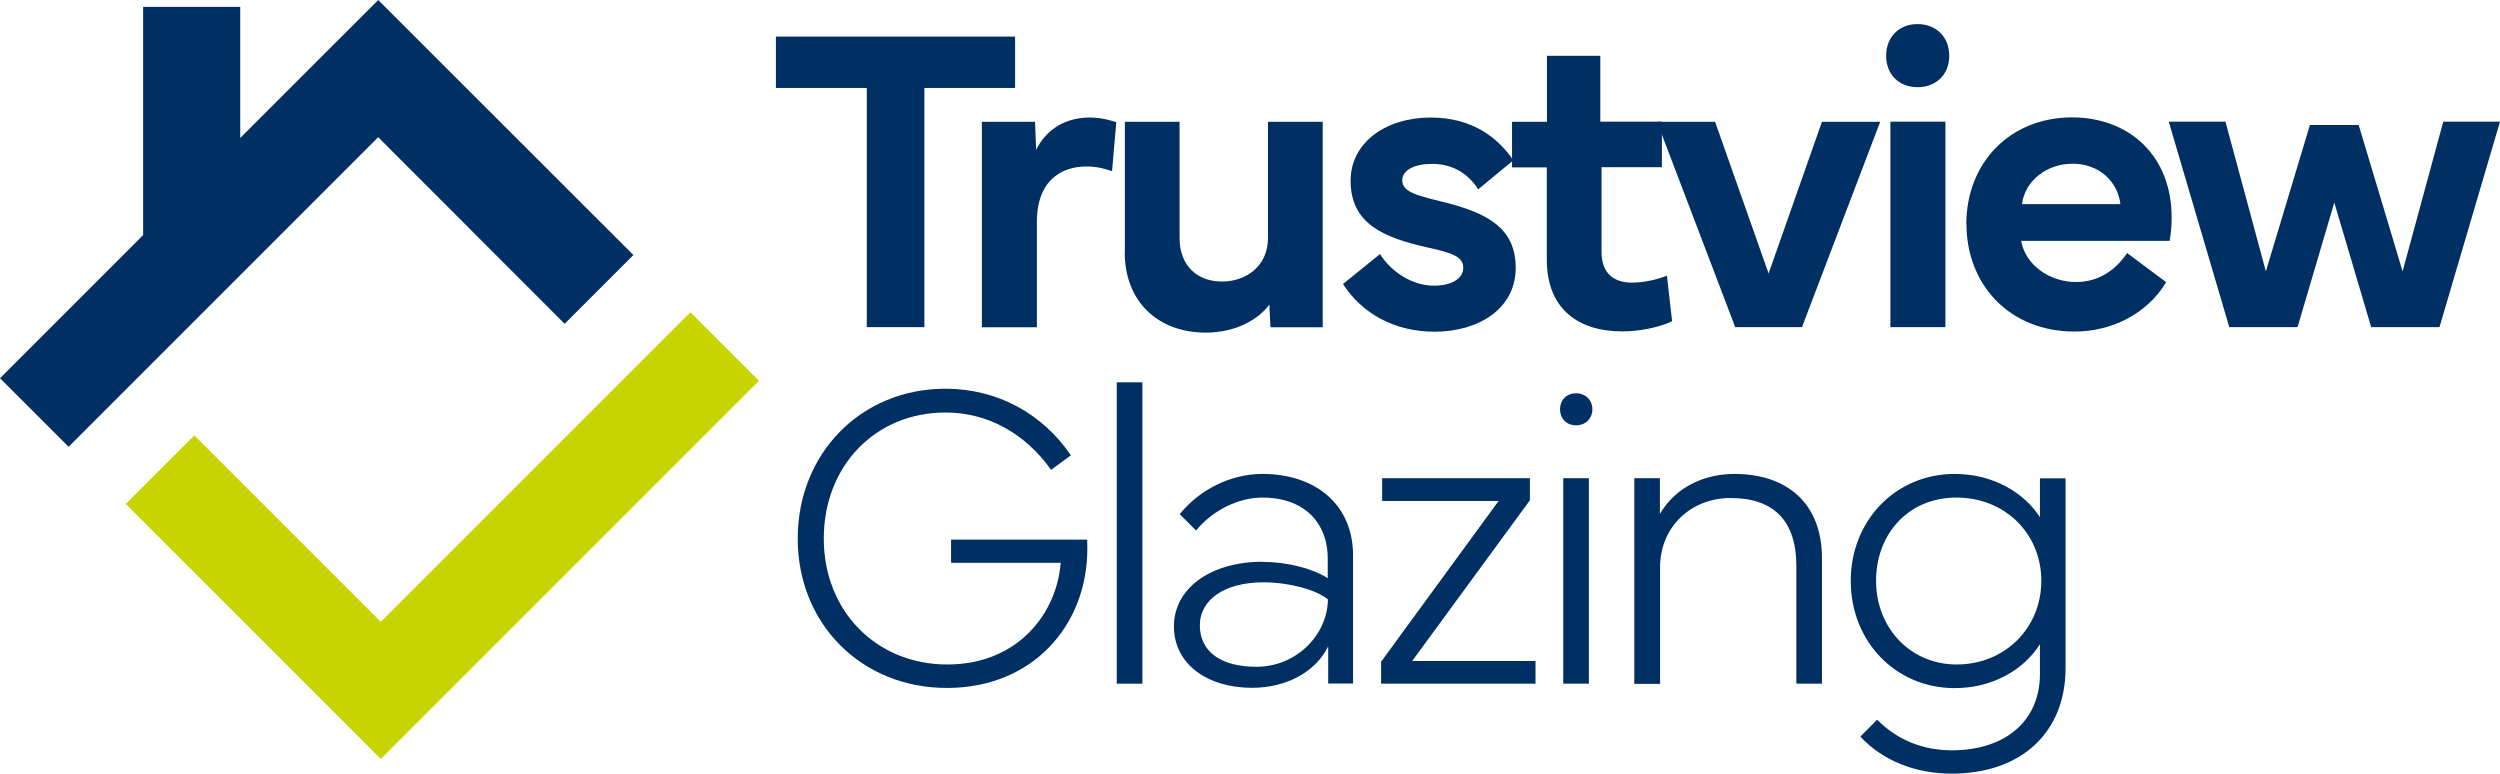
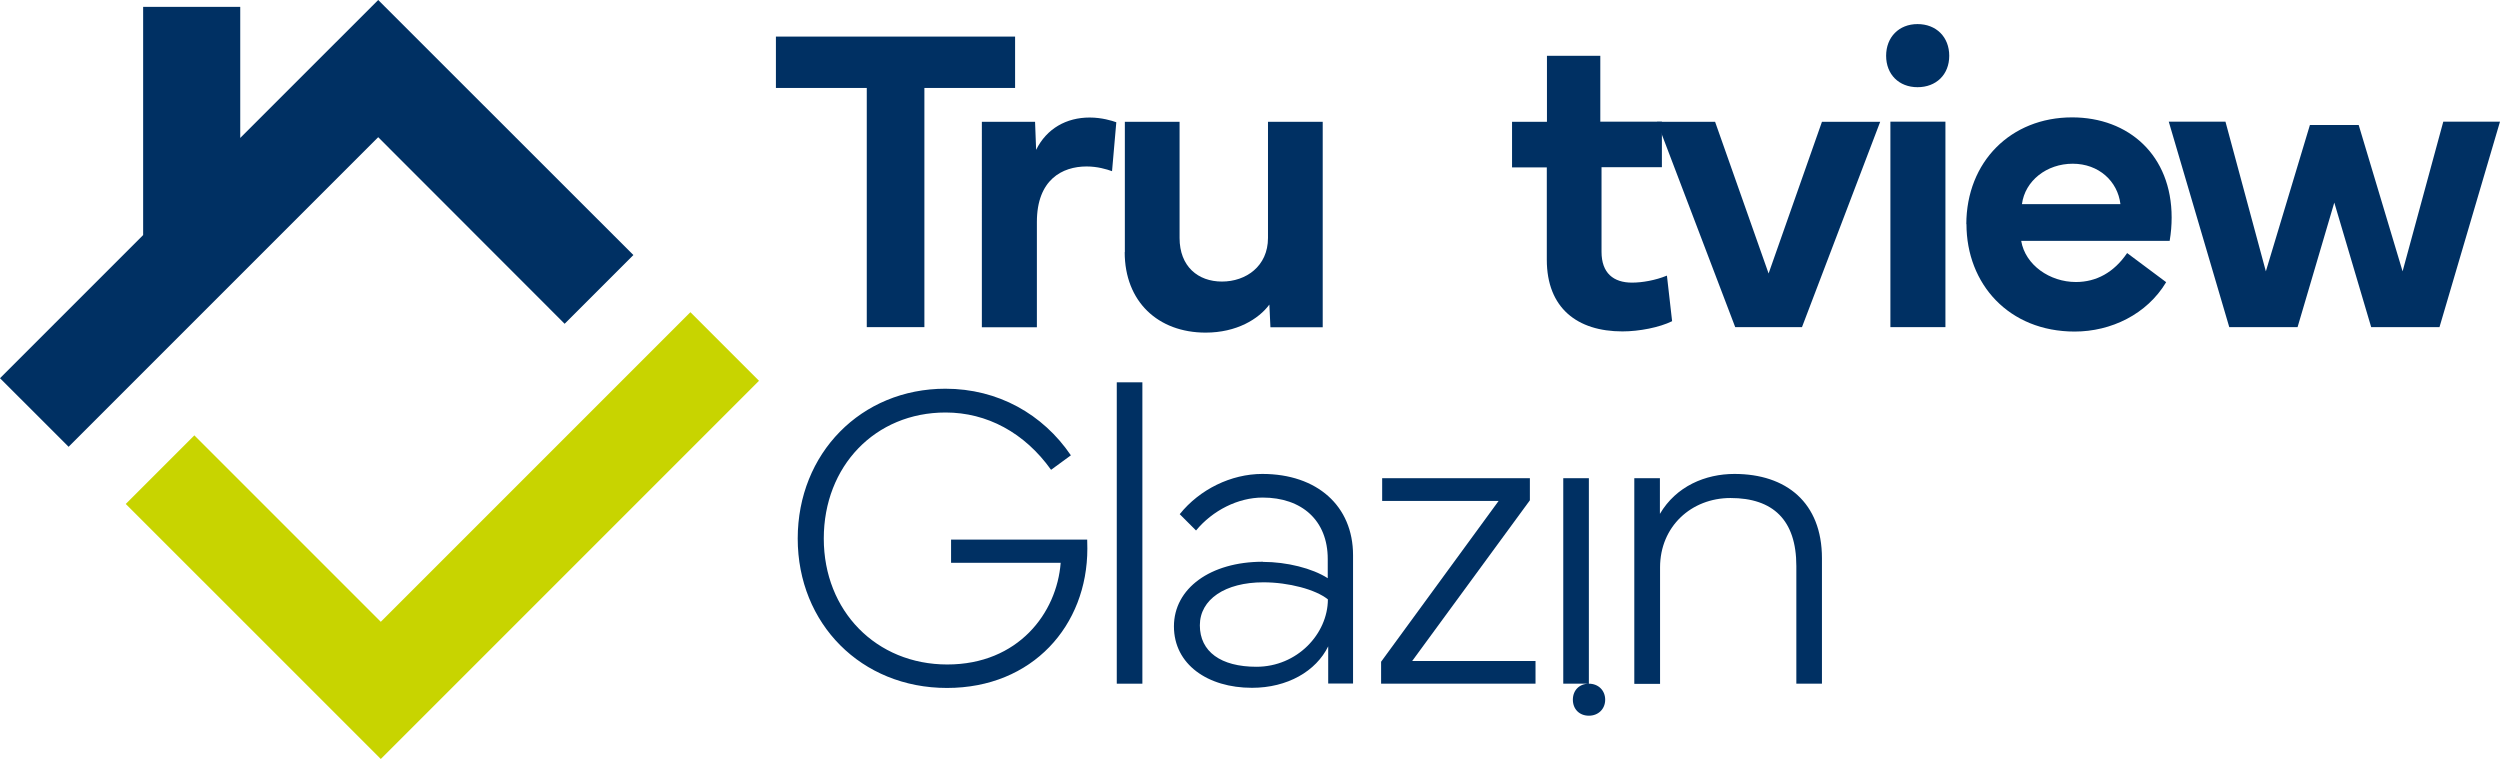
<svg xmlns="http://www.w3.org/2000/svg" id="Layer_1" data-name="Layer 1" viewBox="0 0 164 50.75">
  <defs>
    <style>
      .cls-1 {
        clip-path: url(#clippath-2);
      }

      .cls-2 {
        fill: none;
      }

      .cls-2, .cls-3, .cls-4 {
        stroke-width: 0px;
      }

      .cls-5 {
        clip-path: url(#clippath-1);
      }

      .cls-6 {
        clip-path: url(#clippath-4);
      }

      .cls-3 {
        fill: #c8d400;
      }

      .cls-4 {
        fill: #003063;
      }

      .cls-7 {
        clip-path: url(#clippath);
      }

      .cls-8 {
        clip-path: url(#clippath-3);
      }
    </style>
    <clipPath id="clippath">
      <rect class="cls-2" y="0" width="164" height="50.75" />
    </clipPath>
    <clipPath id="clippath-1">
      <rect class="cls-2" y="0" width="164" height="50.75" />
    </clipPath>
    <clipPath id="clippath-2">
      <rect class="cls-2" y="0" width="164" height="50.75" />
    </clipPath>
    <clipPath id="clippath-3">
      <rect class="cls-2" y="0" width="164" height="50.75" />
    </clipPath>
    <clipPath id="clippath-4">
      <rect class="cls-2" y="0" width="164" height="50.75" />
    </clipPath>
  </defs>
  <polygon class="cls-4" points="50.9 2.4 66.59 2.4 66.59 5.77 60.64 5.77 60.64 21.46 56.86 21.46 56.86 5.77 50.9 5.77 50.9 2.4" />
  <g class="cls-7">
    <path class="cls-4" d="m64.42,7.99h3.48l.07,1.84c.69-1.4,1.99-2.12,3.51-2.12.8,0,1.47.21,1.75.31l-.28,3.21c-.36-.13-.96-.31-1.67-.31-1.59,0-3.26.86-3.26,3.64v6.91h-3.61V7.99Z" />
    <path class="cls-4" d="m73.79,16.54V7.99h3.59v7.62c0,1.87,1.21,2.86,2.78,2.86s3.02-1,3.02-2.86v-7.62h3.59v13.48h-3.43l-.07-1.49c-.7.95-2.15,1.84-4.18,1.84-3.12,0-5.31-2.03-5.31-5.28" />
-     <path class="cls-4" d="m90.52,16.66c.81,1.26,2.19,2.08,3.55,2.08,1.08,0,1.92-.42,1.92-1.18,0-.72-.72-.97-2.36-1.33-2.95-.66-5.03-1.6-5.03-4.37,0-2.53,2.33-4.15,5.26-4.15,2.74,0,4.44,1.35,5.41,2.81l-2.3,1.9c-.59-.94-1.59-1.67-3.02-1.67-1.17,0-1.96.41-1.96,1.08,0,.73.86.97,2.53,1.38,3,.73,4.91,1.7,4.91,4.37s-2.44,4.18-5.32,4.18c-2.65,0-4.79-1.22-6.01-3.13l2.41-1.95Z" />
    <path class="cls-4" d="m99.19,10.98v-2.99h2.29V3.66h3.5v4.32h4.04v2.99h-3.96v5.55c0,1.4.79,2.02,2,2.02.67,0,1.53-.15,2.29-.46l.34,2.99c-.83.41-2.16.67-3.26.67-2.96,0-4.96-1.53-4.96-4.7v-6.06h-2.27Z" />
  </g>
  <polygon class="cls-4" points="108.7 7.99 112.51 7.99 116.02 17.94 119.52 7.99 123.34 7.99 118.21 21.46 113.83 21.46 108.7 7.99" />
  <g class="cls-5">
    <path class="cls-4" d="m124.01,7.98h3.61v13.48h-3.61V7.98Zm1.78-6.4c1.22,0,2.08.84,2.08,2.08s-.86,2.06-2.08,2.06-2.06-.84-2.06-2.06.84-2.08,2.06-2.08" />
    <path class="cls-4" d="m139.1,13.39c-.18-1.5-1.42-2.65-3.13-2.65s-3.13,1.12-3.33,2.65h6.46Zm-10.11,1.32c.01-4.11,2.93-7.01,6.94-7.01,3.71,0,6.53,2.48,6.53,6.57,0,.49-.04,1-.13,1.53h-9.74c.27,1.59,1.88,2.7,3.59,2.7,1.33,0,2.49-.62,3.36-1.9l2.56,1.91c-1.26,2.11-3.62,3.24-6,3.24-4.32,0-7.1-3.12-7.1-7.05" />
  </g>
  <polygon class="cls-4" points="160.28 7.98 157.61 17.8 154.73 8.2 151.53 8.2 148.64 17.8 145.99 7.98 142.27 7.98 146.24 21.46 150.72 21.46 153.13 13.29 155.55 21.46 160.03 21.46 164 7.98 160.28 7.98" />
  <g class="cls-1">
    <path class="cls-4" d="m62.02,25.5c3.44,0,6.39,1.66,8.23,4.37l-1.3.95c-1.74-2.44-4.21-3.76-6.92-3.76-4.62,0-7.99,3.52-7.99,8.27s3.44,8.26,8.1,8.26,7.19-3.38,7.44-6.67h-7.19v-1.52h8.93c.01.23.01.27.01.59,0,5.04-3.59,9.14-9.21,9.14s-9.79-4.21-9.79-9.8,4.16-9.83,9.69-9.83" />
  </g>
  <rect class="cls-4" x="73.26" y="25.08" width="1.68" height="19.77" />
  <g class="cls-8">
    <path class="cls-4" d="m78.71,41.02c0,1.73,1.38,2.72,3.71,2.72,2.68,0,4.68-2.16,4.69-4.42-.8-.65-2.58-1.12-4.23-1.12-2.51,0-4.17,1.12-4.17,2.82m4.14-4.16c1.56,0,3.24.42,4.25,1.07v-1.26c0-2.53-1.7-4.03-4.27-4.03-1.61,0-3.28.84-4.37,2.16l-1.07-1.07c1.31-1.63,3.37-2.64,5.42-2.64,3.59,0,5.95,2.1,5.95,5.33v8.42h-1.63v-2.44c-.8,1.63-2.67,2.72-5,2.72-2.91,0-5.12-1.54-5.12-4.03s2.39-4.24,5.83-4.24" />
  </g>
  <polygon class="cls-4" points="90.6 43.41 98.31 32.86 90.67 32.86 90.67 31.37 100.36 31.37 100.36 32.82 92.64 43.36 100.73 43.36 100.73 44.85 90.6 44.85 90.6 43.41" />
  <g class="cls-6">
-     <path class="cls-4" d="m104.23,44.85h-1.68v-13.48h1.68v13.48Zm-.84-19.05c.62,0,1.07.44,1.07,1.05s-.45,1.05-1.07,1.05-1.05-.43-1.05-1.05.43-1.05,1.05-1.05" />
+     <path class="cls-4" d="m104.23,44.85h-1.68v-13.48h1.68v13.48Zc.62,0,1.07.44,1.07,1.05s-.45,1.05-1.07,1.05-1.05-.43-1.05-1.05.43-1.05,1.05-1.05" />
    <path class="cls-4" d="m107.21,44.85v-13.48h1.68v2.34c1.07-1.82,2.99-2.62,4.89-2.62,3.4,0,5.74,1.88,5.74,5.53v8.23h-1.68v-7.72c0-3.02-1.53-4.46-4.32-4.46-2.57,0-4.62,1.87-4.62,4.55v7.64h-1.68Z" />
-     <path class="cls-4" d="m123.07,38.1c0,3.1,2.26,5.49,5.28,5.49,3.17,0,5.56-2.39,5.56-5.49s-2.39-5.46-5.56-5.46-5.28,2.39-5.28,5.46m-1.66,0c0-3.94,2.93-7.01,6.82-7.01,2.54,0,4.56,1.24,5.59,2.84v-2.55h1.68v12.45c0,4.18-2.86,6.92-7.47,6.92-2.39,0-4.54-.86-5.99-2.43l1.1-1.11c1.33,1.35,3.03,2.01,4.9,2.01,3.52,0,5.78-1.94,5.78-5v-1.96c-1.01,1.61-3.03,2.88-5.59,2.88-3.89,0-6.82-3.07-6.82-7.03" />
  </g>
  <polygon class="cls-3" points="24.98 40.79 12.75 28.56 8.25 33.06 24.98 49.79 49.79 24.98 45.29 20.48 24.98 40.79" />
  <polygon class="cls-4" points="24.81 0 15.76 9.05 15.76 .45 9.39 .45 9.39 15.42 0 24.81 4.5 29.31 24.81 9 37.04 21.24 41.55 16.73 24.81 0" />
</svg>